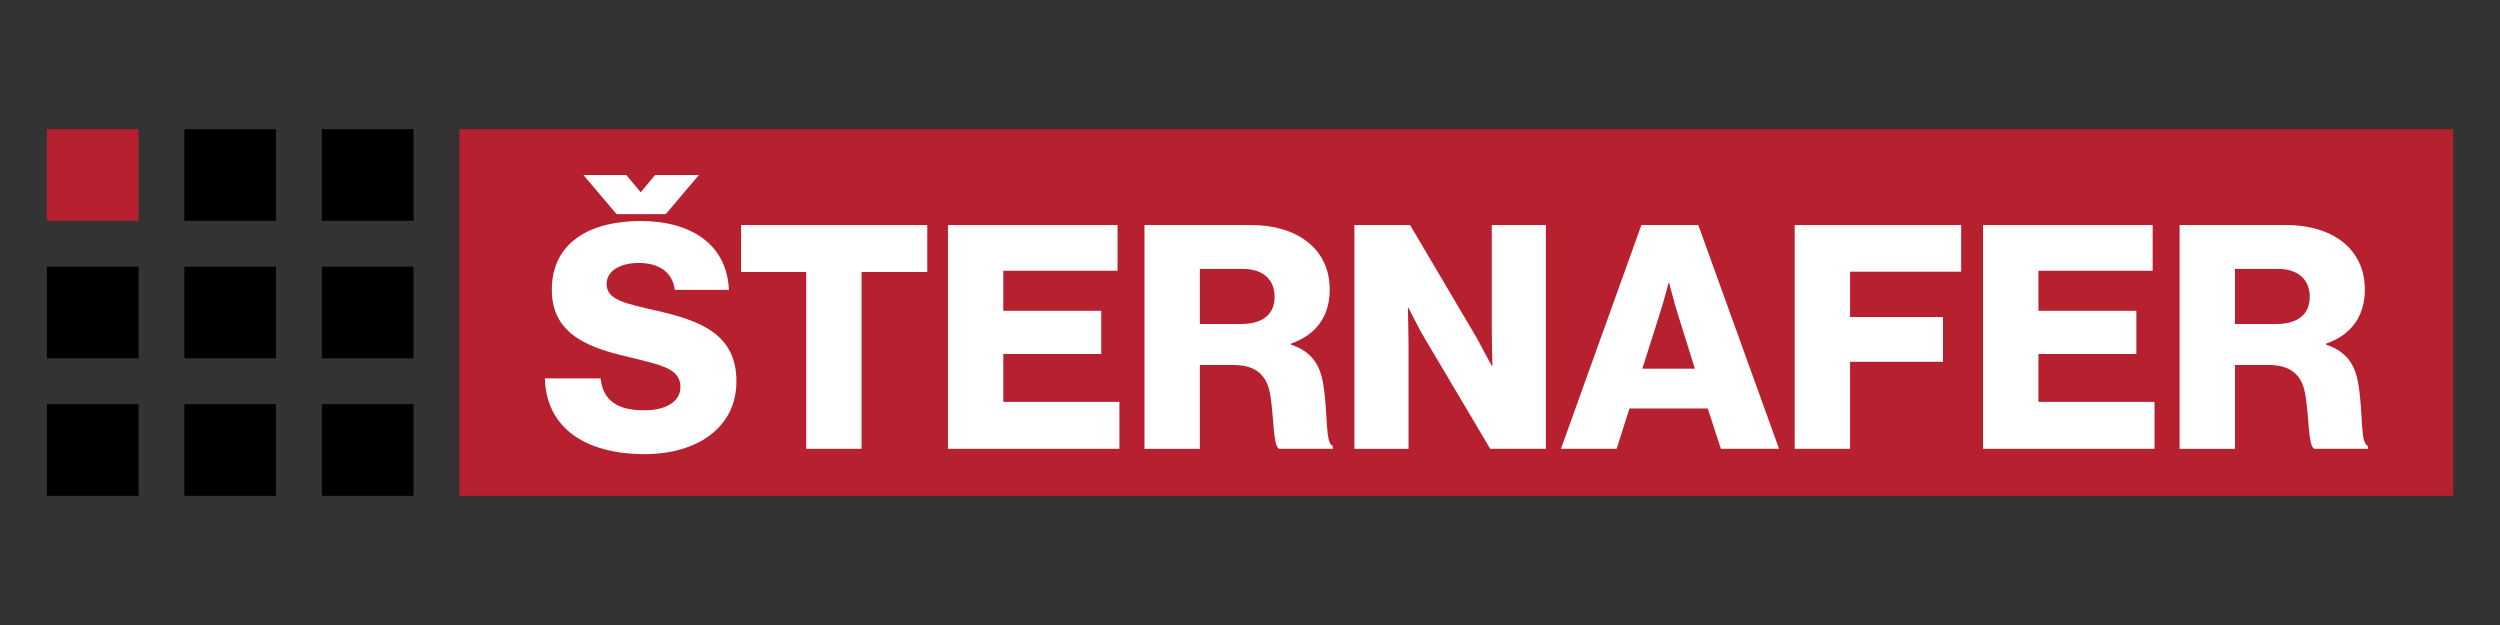
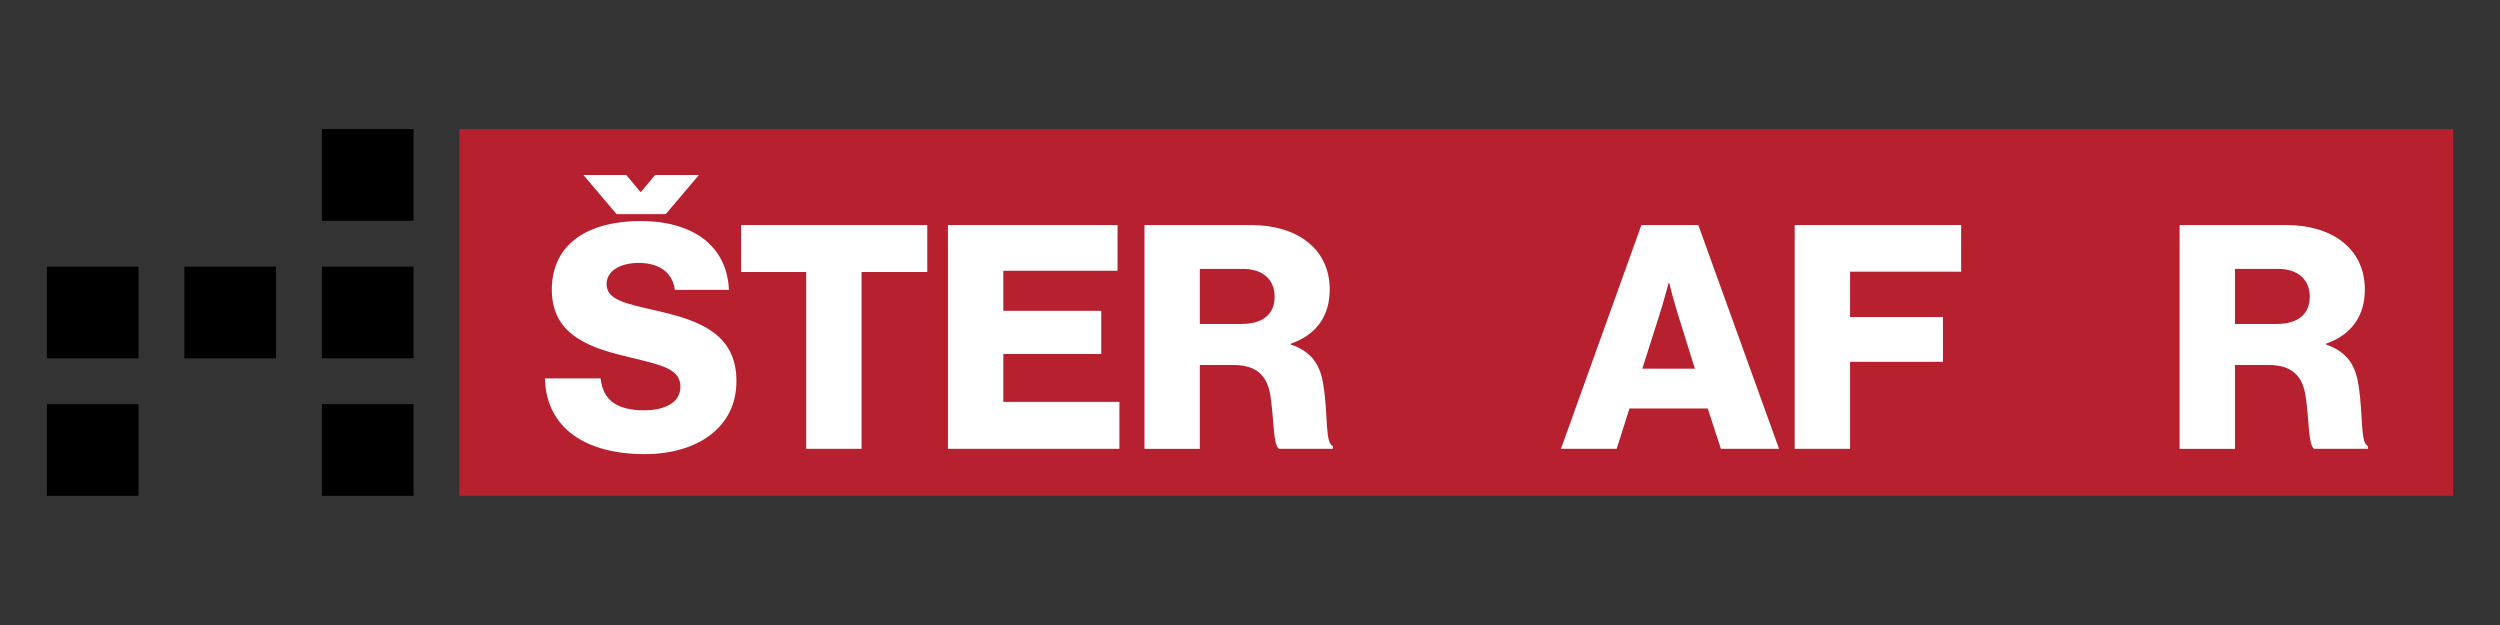
<svg xmlns="http://www.w3.org/2000/svg" version="1.1" id="Layer_1" x="0px" y="0px" viewBox="0 0 800 200" style="enable-background:new 0 0 800 200;" xml:space="preserve">
  <rect x="0" y="0" width="800" height="200" fill="#333333" stroke="none" />
  <style type="text/css">
	.st0{fill:#B7202E;}
	.st1{fill:#FFFFFF;}
</style>
  <g>
    <g>
      <rect x="147" y="41.33" class="st0" width="638" height="117.33" />
    </g>
    <rect x="103" y="41.33" width="29.33" height="29.33" />
    <rect x="103" y="85.33" width="29.33" height="29.33" />
    <rect x="103" y="129.33" width="29.33" height="29.33" />
-     <rect x="59" y="41.33" width="29.33" height="29.33" />
    <rect x="59" y="85.33" width="29.33" height="29.33" />
-     <rect x="59" y="129.33" width="29.33" height="29.33" />
-     <rect x="15" y="41.33" class="st0" width="29.33" height="29.33" />
    <rect x="15" y="85.33" width="29.33" height="29.33" />
    <rect x="15" y="129.33" width="29.33" height="29.33" />
    <g>
      <path class="st1" d="M174.37,121.09h17.82c0.8,7.21,5.51,10.21,14.02,10.21c5.81,0,11.52-2.1,11.52-7.51    c0-5.71-5.81-6.91-15.62-9.31c-12.42-2.9-25.53-6.71-25.53-21.73c0-15.32,12.42-22.03,28.44-22.03c15.52,0,27.54,7.01,28.24,22.03    h-17.32c-0.7-5.51-4.91-8.61-11.52-8.61c-6.21,0-10.31,2.7-10.31,6.71c0,5.01,5.51,6.21,16.22,8.61    c13.32,3.1,25.33,7.21,25.33,22.53c0,15.02-12.82,23.33-29.34,23.33C187.29,145.32,174.77,136.91,174.37,121.09z M186.69,56h13.72    l4.51,5.41h0.2l4.51-5.41h14.02l-10.61,12.52H197.3L186.69,56z" />
      <path class="st1" d="M257.98,87.04h-20.83V72.02h59.58v15.02h-21.03v56.58h-17.72V87.04z" />
      <path class="st1" d="M303.34,72.02h54.27v14.62h-36.55v12.82h31.34v13.82h-31.34v15.32h37.15v15.02h-54.87V72.02z" />
      <path class="st1" d="M366.23,72.02h34.25c14.22,0,25.03,7.31,25.03,20.63c0,8.31-4.11,14.42-12.42,17.32v0.3    c6.21,2.1,9.41,6.01,10.41,13.12c1.5,9.41,0.5,18.42,3,19.33v0.9h-17.22c-1.9-1.1-1.6-9.51-2.7-16.62    c-0.9-6.61-4.31-10.21-11.92-10.21h-10.71v26.84h-17.72V72.02z M397.27,103.67c7.01,0,10.61-3.3,10.61-8.71    c0-5.21-3.4-8.91-10.21-8.91h-13.72v17.62H397.27z" />
-       <path class="st1" d="M433.41,72.02h17.82l21.23,35.95c1.1,2,4.91,9.11,4.91,9.11h0.2c0,0-0.2-8.61-0.2-11.11V72.02h17.32v71.6    h-17.82l-21.03-35.45c-1.2-1.9-5.11-9.61-5.11-9.61h-0.2c0,0,0.2,9.21,0.2,11.72v33.35h-17.32V72.02z" />
      <path class="st1" d="M525.24,72.02h18.22l25.84,71.6h-18.62l-4.21-12.92h-25.03l-4.11,12.92H499.5L525.24,72.02z M542.36,117.98    l-5.41-17.32c-1.2-3.71-2.8-10.11-2.8-10.11h-0.2c0,0-1.7,6.41-2.9,10.11l-5.51,17.32H542.36z" />
      <path class="st1" d="M574.3,72.02h53.27v14.92h-35.55v14.52h29.74v14.32h-29.74v27.84H574.3V72.02z" />
-       <path class="st1" d="M634.58,72.02h54.27v14.62h-36.55v12.82h31.34v13.82h-31.34v15.32h37.15v15.02h-54.87V72.02z" />
      <path class="st1" d="M697.47,72.02h34.25c14.22,0,25.03,7.31,25.03,20.63c0,8.31-4.11,14.42-12.42,17.32v0.3    c6.21,2.1,9.41,6.01,10.41,13.12c1.5,9.41,0.5,18.42,3,19.33v0.9h-17.22c-1.9-1.1-1.6-9.51-2.7-16.62    c-0.9-6.61-4.31-10.21-11.92-10.21h-10.71v26.84h-17.72V72.02z M728.51,103.67c7.01,0,10.61-3.3,10.61-8.71    c0-5.21-3.41-8.91-10.21-8.91h-13.72v17.62H728.51z" />
    </g>
  </g>
</svg>